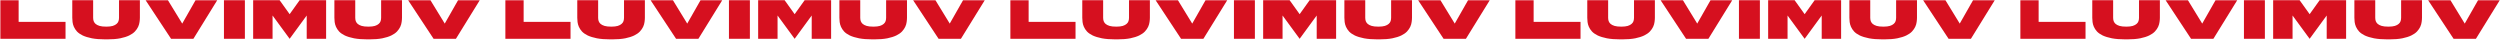
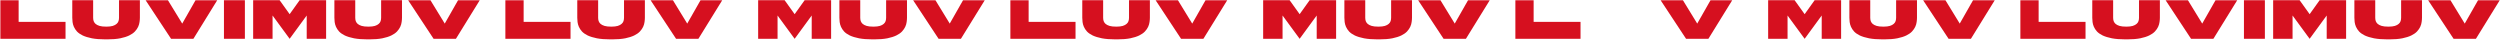
<svg xmlns="http://www.w3.org/2000/svg" width="3901" height="62" viewBox="0 0 3901 62" fill="none">
  <path d="M266.934 60.53L227.221 0.369H262.039L284.345 36.81L305.105 0.369H338.949L301.772 60.53H266.934Z" fill="#D6101F" />
  <path d="M676.574 60.53L636.86 0.369H671.679L693.985 36.81L714.744 0.369H748.589L711.412 60.53H676.574Z" fill="#D6101F" />
  <path d="M164.187 61.402C156.047 61.402 149.121 60.858 143.409 59.769C137.697 58.626 132.913 57.157 129.058 55.361C125.273 53.51 122.274 51.415 120.061 49.075C117.919 46.68 116.312 44.231 115.241 41.727C114.17 39.224 113.492 36.775 113.206 34.38C112.921 31.931 112.778 29.7 112.778 27.686V0.361H145.337V27.686C145.337 29.427 145.587 31.142 146.087 32.829C146.658 34.462 147.658 35.931 149.086 37.237C150.585 38.544 152.656 39.605 155.298 40.421C157.94 41.183 161.367 41.564 165.58 41.564H166.008C170.078 41.564 173.398 41.183 175.969 40.421C178.539 39.605 180.538 38.544 181.966 37.237C183.466 35.931 184.465 34.462 184.965 32.829C185.465 31.142 185.715 29.427 185.715 27.686V0.361H218.274V27.686C218.274 29.645 218.096 31.849 217.739 34.298C217.453 36.748 216.739 39.224 215.597 41.727C214.454 44.231 212.776 46.68 210.563 49.075C208.349 51.415 205.351 53.51 201.566 55.361C197.853 57.157 193.212 58.626 187.643 59.769C182.073 60.858 175.362 61.402 167.507 61.402H164.187Z" fill="#D6101F" />
  <path d="M573.184 61.402C565.045 61.402 558.119 60.858 552.406 59.769C546.694 58.626 541.91 57.157 538.055 55.361C534.27 53.51 531.271 51.415 529.058 49.075C526.916 46.68 525.309 44.231 524.238 41.727C523.167 39.224 522.489 36.775 522.203 34.38C521.918 31.931 521.775 29.7 521.775 27.686V0.361H554.334V27.686C554.334 29.427 554.584 31.142 555.084 32.829C555.655 34.462 556.655 35.931 558.083 37.237C559.582 38.544 561.653 39.605 564.295 40.421C566.937 41.183 570.364 41.564 574.577 41.564H575.005C579.075 41.564 582.395 41.183 584.966 40.421C587.536 39.605 589.535 38.544 590.963 37.237C592.463 35.931 593.463 34.462 593.962 32.829C594.462 31.142 594.712 29.427 594.712 27.686V0.361H627.271V27.686C627.271 29.645 627.093 31.849 626.736 34.298C626.45 36.748 625.736 39.224 624.594 41.727C623.451 44.231 621.773 46.68 619.56 49.075C617.347 51.415 614.348 53.51 610.563 55.361C606.85 57.157 602.209 58.626 596.64 59.769C591.071 60.858 584.359 61.402 576.505 61.402H573.184Z" fill="#D6101F" />
  <path d="M395.023 0.355H436.341L451.961 22.119L467.535 0.355H508.87V60.537H478.59V24.193L451.961 60.537L425.3 24.193V60.537H395.023V0.355Z" fill="#D6101F" />
  <path d="M382.116 60.519H349.45V0.355H382.116V60.519Z" fill="#D6101F" />
  <path d="M29.081 0.371V34.084L102.263 34.084V60.514L0.589 60.53V0.387L29.081 0.371Z" fill="#D6101F" />
  <path d="M1842.93 60.53L1803.22 0.369H1838.04L1860.35 36.81L1881.1 0.369H1914.95L1877.77 60.53H1842.93Z" fill="#D6101F" />
  <path d="M2252.57 60.53L2212.86 0.369H2247.68L2269.98 36.81L2290.74 0.369H2324.59L2287.41 60.53H2252.57Z" fill="#D6101F" />
  <path d="M1740.19 61.402C1732.05 61.402 1725.12 60.858 1719.41 59.769C1713.7 58.626 1708.91 57.157 1705.06 55.361C1701.27 53.51 1698.27 51.415 1696.06 49.075C1693.92 46.68 1692.31 44.231 1691.24 41.727C1690.17 39.224 1689.49 36.775 1689.21 34.38C1688.92 31.931 1688.78 29.7 1688.78 27.686V0.361H1721.34V27.686C1721.34 29.427 1721.59 31.142 1722.09 32.829C1722.66 34.462 1723.66 35.931 1725.09 37.237C1726.58 38.544 1728.66 39.605 1731.3 40.421C1733.94 41.183 1737.37 41.564 1741.58 41.564H1742.01C1746.08 41.564 1749.4 41.183 1751.97 40.421C1754.54 39.605 1756.54 38.544 1757.97 37.237C1759.47 35.931 1760.46 34.462 1760.96 32.829C1761.46 31.142 1761.71 29.427 1761.71 27.686V0.361H1794.27V27.686C1794.27 29.645 1794.1 31.849 1793.74 34.298C1793.45 36.748 1792.74 39.224 1791.6 41.727C1790.45 44.231 1788.78 46.68 1786.56 49.075C1784.35 51.415 1781.35 53.51 1777.57 55.361C1773.85 57.157 1769.21 58.626 1763.64 59.769C1758.07 60.858 1751.36 61.402 1743.51 61.402H1740.19Z" fill="#D6101F" />
  <path d="M2149.18 61.402C2141.04 61.402 2134.12 60.858 2128.41 59.769C2122.69 58.626 2117.91 57.157 2114.05 55.361C2110.27 53.51 2107.27 51.415 2105.06 49.075C2102.92 46.68 2101.31 44.231 2100.24 41.727C2099.17 39.224 2098.49 36.775 2098.2 34.38C2097.92 31.931 2097.77 29.7 2097.77 27.686V0.361H2130.33V27.686C2130.33 29.427 2130.58 31.142 2131.08 32.829C2131.65 34.462 2132.65 35.931 2134.08 37.237C2135.58 38.544 2137.65 39.605 2140.29 40.421C2142.94 41.183 2146.36 41.564 2150.58 41.564H2151C2155.07 41.564 2158.39 41.183 2160.97 40.421C2163.54 39.605 2165.53 38.544 2166.96 37.237C2168.46 35.931 2169.46 34.462 2169.96 32.829C2170.46 31.142 2170.71 29.427 2170.71 27.686V0.361H2203.27V27.686C2203.27 29.645 2203.09 31.849 2202.74 34.298C2202.45 36.748 2201.74 39.224 2200.59 41.727C2199.45 44.231 2197.77 46.68 2195.56 49.075C2193.35 51.415 2190.35 53.51 2186.56 55.361C2182.85 57.157 2178.21 58.626 2172.64 59.769C2167.07 60.858 2160.36 61.402 2152.5 61.402H2149.18Z" fill="#D6101F" />
  <path d="M1971.02 0.355H2012.34L2027.96 22.119L2043.54 0.355H2084.87V60.537H2054.59V24.193L2027.96 60.537L2001.3 24.193V60.537H1971.02V0.355Z" fill="#D6101F" />
-   <path d="M1958.12 60.519H1925.45V0.355H1958.12V60.519Z" fill="#D6101F" />
  <path d="M1605.08 0.371V34.084L1678.26 34.084V60.514L1576.59 60.53V0.387L1605.08 0.371Z" fill="#D6101F" />
  <path d="M1054.93 60.53L1015.22 0.369H1050.04L1072.35 36.81L1093.1 0.369H1126.95L1089.77 60.53H1054.93Z" fill="#D6101F" />
  <path d="M1464.57 60.53L1424.86 0.369H1459.68L1481.98 36.81L1502.74 0.369H1536.59L1499.41 60.53H1464.57Z" fill="#D6101F" />
  <path d="M952.187 61.402C944.047 61.402 937.121 60.858 931.409 59.769C925.697 58.626 920.913 57.157 917.058 55.361C913.273 53.51 910.274 51.415 908.061 49.075C905.919 46.68 904.312 44.231 903.241 41.727C902.17 39.224 901.492 36.775 901.206 34.38C900.921 31.931 900.778 29.7 900.778 27.686V0.361H933.337V27.686C933.337 29.427 933.587 31.142 934.087 32.829C934.658 34.462 935.658 35.931 937.086 37.237C938.585 38.544 940.656 39.605 943.298 40.421C945.94 41.183 949.367 41.564 953.58 41.564H954.008C958.078 41.564 961.398 41.183 963.969 40.421C966.539 39.605 968.538 38.544 969.966 37.237C971.466 35.931 972.465 34.462 972.965 32.829C973.465 31.142 973.715 29.427 973.715 27.686V0.361H1006.27V27.686C1006.27 29.645 1006.1 31.849 1005.74 34.298C1005.45 36.748 1004.74 39.224 1003.6 41.727C1002.45 44.231 1000.78 46.68 998.563 49.075C996.349 51.415 993.351 53.51 989.566 55.361C985.853 57.157 981.212 58.626 975.643 59.769C970.073 60.858 963.362 61.402 955.507 61.402H952.187Z" fill="#D6101F" />
  <path d="M1361.18 61.402C1353.04 61.402 1346.12 60.858 1340.41 59.769C1334.69 58.626 1329.91 57.157 1326.05 55.361C1322.27 53.51 1319.27 51.415 1317.06 49.075C1314.92 46.68 1313.31 44.231 1312.24 41.727C1311.17 39.224 1310.49 36.775 1310.2 34.38C1309.92 31.931 1309.77 29.7 1309.77 27.686V0.361H1342.33V27.686C1342.33 29.427 1342.58 31.142 1343.08 32.829C1343.66 34.462 1344.65 35.931 1346.08 37.237C1347.58 38.544 1349.65 39.605 1352.29 40.421C1354.94 41.183 1358.36 41.564 1362.58 41.564H1363.01C1367.08 41.564 1370.4 41.183 1372.97 40.421C1375.54 39.605 1377.54 38.544 1378.96 37.237C1380.46 35.931 1381.46 34.462 1381.96 32.829C1382.46 31.142 1382.71 29.427 1382.71 27.686V0.361H1415.27V27.686C1415.27 29.645 1415.09 31.849 1414.74 34.298C1414.45 36.748 1413.74 39.224 1412.59 41.727C1411.45 44.231 1409.77 46.68 1407.56 49.075C1405.35 51.415 1402.35 53.51 1398.56 55.361C1394.85 57.157 1390.21 58.626 1384.64 59.769C1379.07 60.858 1372.36 61.402 1364.5 61.402H1361.18Z" fill="#D6101F" />
  <path d="M1183.02 0.355H1224.34L1239.96 22.119L1255.54 0.355H1296.87V60.537H1266.59V24.193L1239.96 60.537L1213.3 24.193V60.537H1183.02V0.355Z" fill="#D6101F" />
-   <path d="M1170.12 60.519H1137.45V0.355H1170.12V60.519Z" fill="#D6101F" />
  <path d="M817.081 0.371V34.084L890.263 34.084V60.514L788.589 60.53V0.387L817.081 0.371Z" fill="#D6101F" />
  <path d="M2630.93 60.53L2591.22 0.369H2626.04L2648.35 36.81L2669.1 0.369H2702.95L2665.77 60.53H2630.93Z" fill="#D6101F" />
  <path d="M3040.57 60.53L3000.86 0.369H3035.68L3057.98 36.81L3078.74 0.369H3112.59L3075.41 60.53H3040.57Z" fill="#D6101F" />
-   <path d="M2528.19 61.402C2520.05 61.402 2513.12 60.858 2507.41 59.769C2501.7 58.626 2496.91 57.157 2493.06 55.361C2489.27 53.51 2486.27 51.415 2484.06 49.075C2481.92 46.68 2480.31 44.231 2479.24 41.727C2478.17 39.224 2477.49 36.775 2477.21 34.38C2476.92 31.931 2476.78 29.7 2476.78 27.686V0.361H2509.34V27.686C2509.34 29.427 2509.59 31.142 2510.09 32.829C2510.66 34.462 2511.66 35.931 2513.09 37.237C2514.58 38.544 2516.66 39.605 2519.3 40.421C2521.94 41.183 2525.37 41.564 2529.58 41.564H2530.01C2534.08 41.564 2537.4 41.183 2539.97 40.421C2542.54 39.605 2544.54 38.544 2545.97 37.237C2547.47 35.931 2548.46 34.462 2548.96 32.829C2549.46 31.142 2549.71 29.427 2549.71 27.686V0.361H2582.27V27.686C2582.27 29.645 2582.1 31.849 2581.74 34.298C2581.45 36.748 2580.74 39.224 2579.6 41.727C2578.45 44.231 2576.78 46.68 2574.56 49.075C2572.35 51.415 2569.35 53.51 2565.57 55.361C2561.85 57.157 2557.21 58.626 2551.64 59.769C2546.07 60.858 2539.36 61.402 2531.51 61.402H2528.19Z" fill="#D6101F" />
  <path d="M2937.18 61.402C2929.04 61.402 2922.12 60.858 2916.41 59.769C2910.69 58.626 2905.91 57.157 2902.05 55.361C2898.27 53.51 2895.27 51.415 2893.06 49.075C2890.92 46.68 2889.31 44.231 2888.24 41.727C2887.17 39.224 2886.49 36.775 2886.2 34.38C2885.92 31.931 2885.77 29.7 2885.77 27.686V0.361H2918.33V27.686C2918.33 29.427 2918.58 31.142 2919.08 32.829C2919.65 34.462 2920.65 35.931 2922.08 37.237C2923.58 38.544 2925.65 39.605 2928.29 40.421C2930.94 41.183 2934.36 41.564 2938.58 41.564H2939C2943.07 41.564 2946.39 41.183 2948.97 40.421C2951.54 39.605 2953.53 38.544 2954.96 37.237C2956.46 35.931 2957.46 34.462 2957.96 32.829C2958.46 31.142 2958.71 29.427 2958.71 27.686V0.361H2991.27V27.686C2991.27 29.645 2991.09 31.849 2990.74 34.298C2990.45 36.748 2989.74 39.224 2988.59 41.727C2987.45 44.231 2985.77 46.68 2983.56 49.075C2981.35 51.415 2978.35 53.51 2974.56 55.361C2970.85 57.157 2966.21 58.626 2960.64 59.769C2955.07 60.858 2948.36 61.402 2940.5 61.402H2937.18Z" fill="#D6101F" />
  <path d="M2759.02 0.355H2800.34L2815.96 22.119L2831.54 0.355H2872.87V60.537H2842.59V24.193L2815.96 60.537L2789.3 24.193V60.537H2759.02V0.355Z" fill="#D6101F" />
-   <path d="M2746.12 60.519H2713.45V0.355H2746.12V60.519Z" fill="#D6101F" />
+   <path d="M2746.12 60.519V0.355H2746.12V60.519Z" fill="#D6101F" />
  <path d="M2393.08 0.371V34.084L2466.26 34.084V60.514L2364.59 60.53V0.387L2393.08 0.371Z" fill="#D6101F" />
  <path d="M3418.93 60.53L3379.22 0.369H3414.04L3436.35 36.81L3457.1 0.369H3490.95L3453.77 60.53H3418.93Z" fill="#D6101F" />
  <path d="M3828.57 60.53L3788.86 0.369H3823.68L3845.98 36.81L3866.74 0.369H3900.59L3863.41 60.53H3828.57Z" fill="#D6101F" />
  <path d="M3316.19 61.402C3308.05 61.402 3301.12 60.858 3295.41 59.769C3289.7 58.626 3284.91 57.157 3281.06 55.361C3277.27 53.51 3274.27 51.415 3272.06 49.075C3269.92 46.68 3268.31 44.231 3267.24 41.727C3266.17 39.224 3265.49 36.775 3265.21 34.38C3264.92 31.931 3264.78 29.7 3264.78 27.686V0.361H3297.34V27.686C3297.34 29.427 3297.59 31.142 3298.09 32.829C3298.66 34.462 3299.66 35.931 3301.09 37.237C3302.58 38.544 3304.66 39.605 3307.3 40.421C3309.94 41.183 3313.37 41.564 3317.58 41.564H3318.01C3322.08 41.564 3325.4 41.183 3327.97 40.421C3330.54 39.605 3332.54 38.544 3333.97 37.237C3335.47 35.931 3336.46 34.462 3336.96 32.829C3337.46 31.142 3337.71 29.427 3337.71 27.686V0.361H3370.27V27.686C3370.27 29.645 3370.1 31.849 3369.74 34.298C3369.45 36.748 3368.74 39.224 3367.6 41.727C3366.45 44.231 3364.78 46.68 3362.56 49.075C3360.35 51.415 3357.35 53.51 3353.57 55.361C3349.85 57.157 3345.21 58.626 3339.64 59.769C3334.07 60.858 3327.36 61.402 3319.51 61.402H3316.19Z" fill="#D6101F" />
  <path d="M3725.18 61.402C3717.04 61.402 3710.12 60.858 3704.41 59.769C3698.69 58.626 3693.91 57.157 3690.05 55.361C3686.27 53.51 3683.27 51.415 3681.06 49.075C3678.92 46.68 3677.31 44.231 3676.24 41.727C3675.17 39.224 3674.49 36.775 3674.2 34.38C3673.92 31.931 3673.77 29.7 3673.77 27.686V0.361H3706.33V27.686C3706.33 29.427 3706.58 31.142 3707.08 32.829C3707.65 34.462 3708.65 35.931 3710.08 37.237C3711.58 38.544 3713.65 39.605 3716.29 40.421C3718.94 41.183 3722.36 41.564 3726.58 41.564H3727C3731.07 41.564 3734.39 41.183 3736.97 40.421C3739.54 39.605 3741.53 38.544 3742.96 37.237C3744.46 35.931 3745.46 34.462 3745.96 32.829C3746.46 31.142 3746.71 29.427 3746.71 27.686V0.361H3779.27V27.686C3779.27 29.645 3779.09 31.849 3778.74 34.298C3778.45 36.748 3777.74 39.224 3776.59 41.727C3775.45 44.231 3773.77 46.68 3771.56 49.075C3769.35 51.415 3766.35 53.51 3762.56 55.361C3758.85 57.157 3754.21 58.626 3748.64 59.769C3743.07 60.858 3736.36 61.402 3728.5 61.402H3725.18Z" fill="#D6101F" />
  <path d="M3547.02 0.355H3588.34L3603.96 22.119L3619.54 0.355H3660.87V60.537H3630.59V24.193L3603.96 60.537L3577.3 24.193V60.537H3547.02V0.355Z" fill="#D6101F" />
  <path d="M3534.12 60.519H3501.45V0.355H3534.12V60.519Z" fill="#D6101F" />
  <path d="M3181.08 0.371V34.084L3254.26 34.084V60.514L3152.59 60.53V0.387L3181.08 0.371Z" fill="#D6101F" />
</svg>